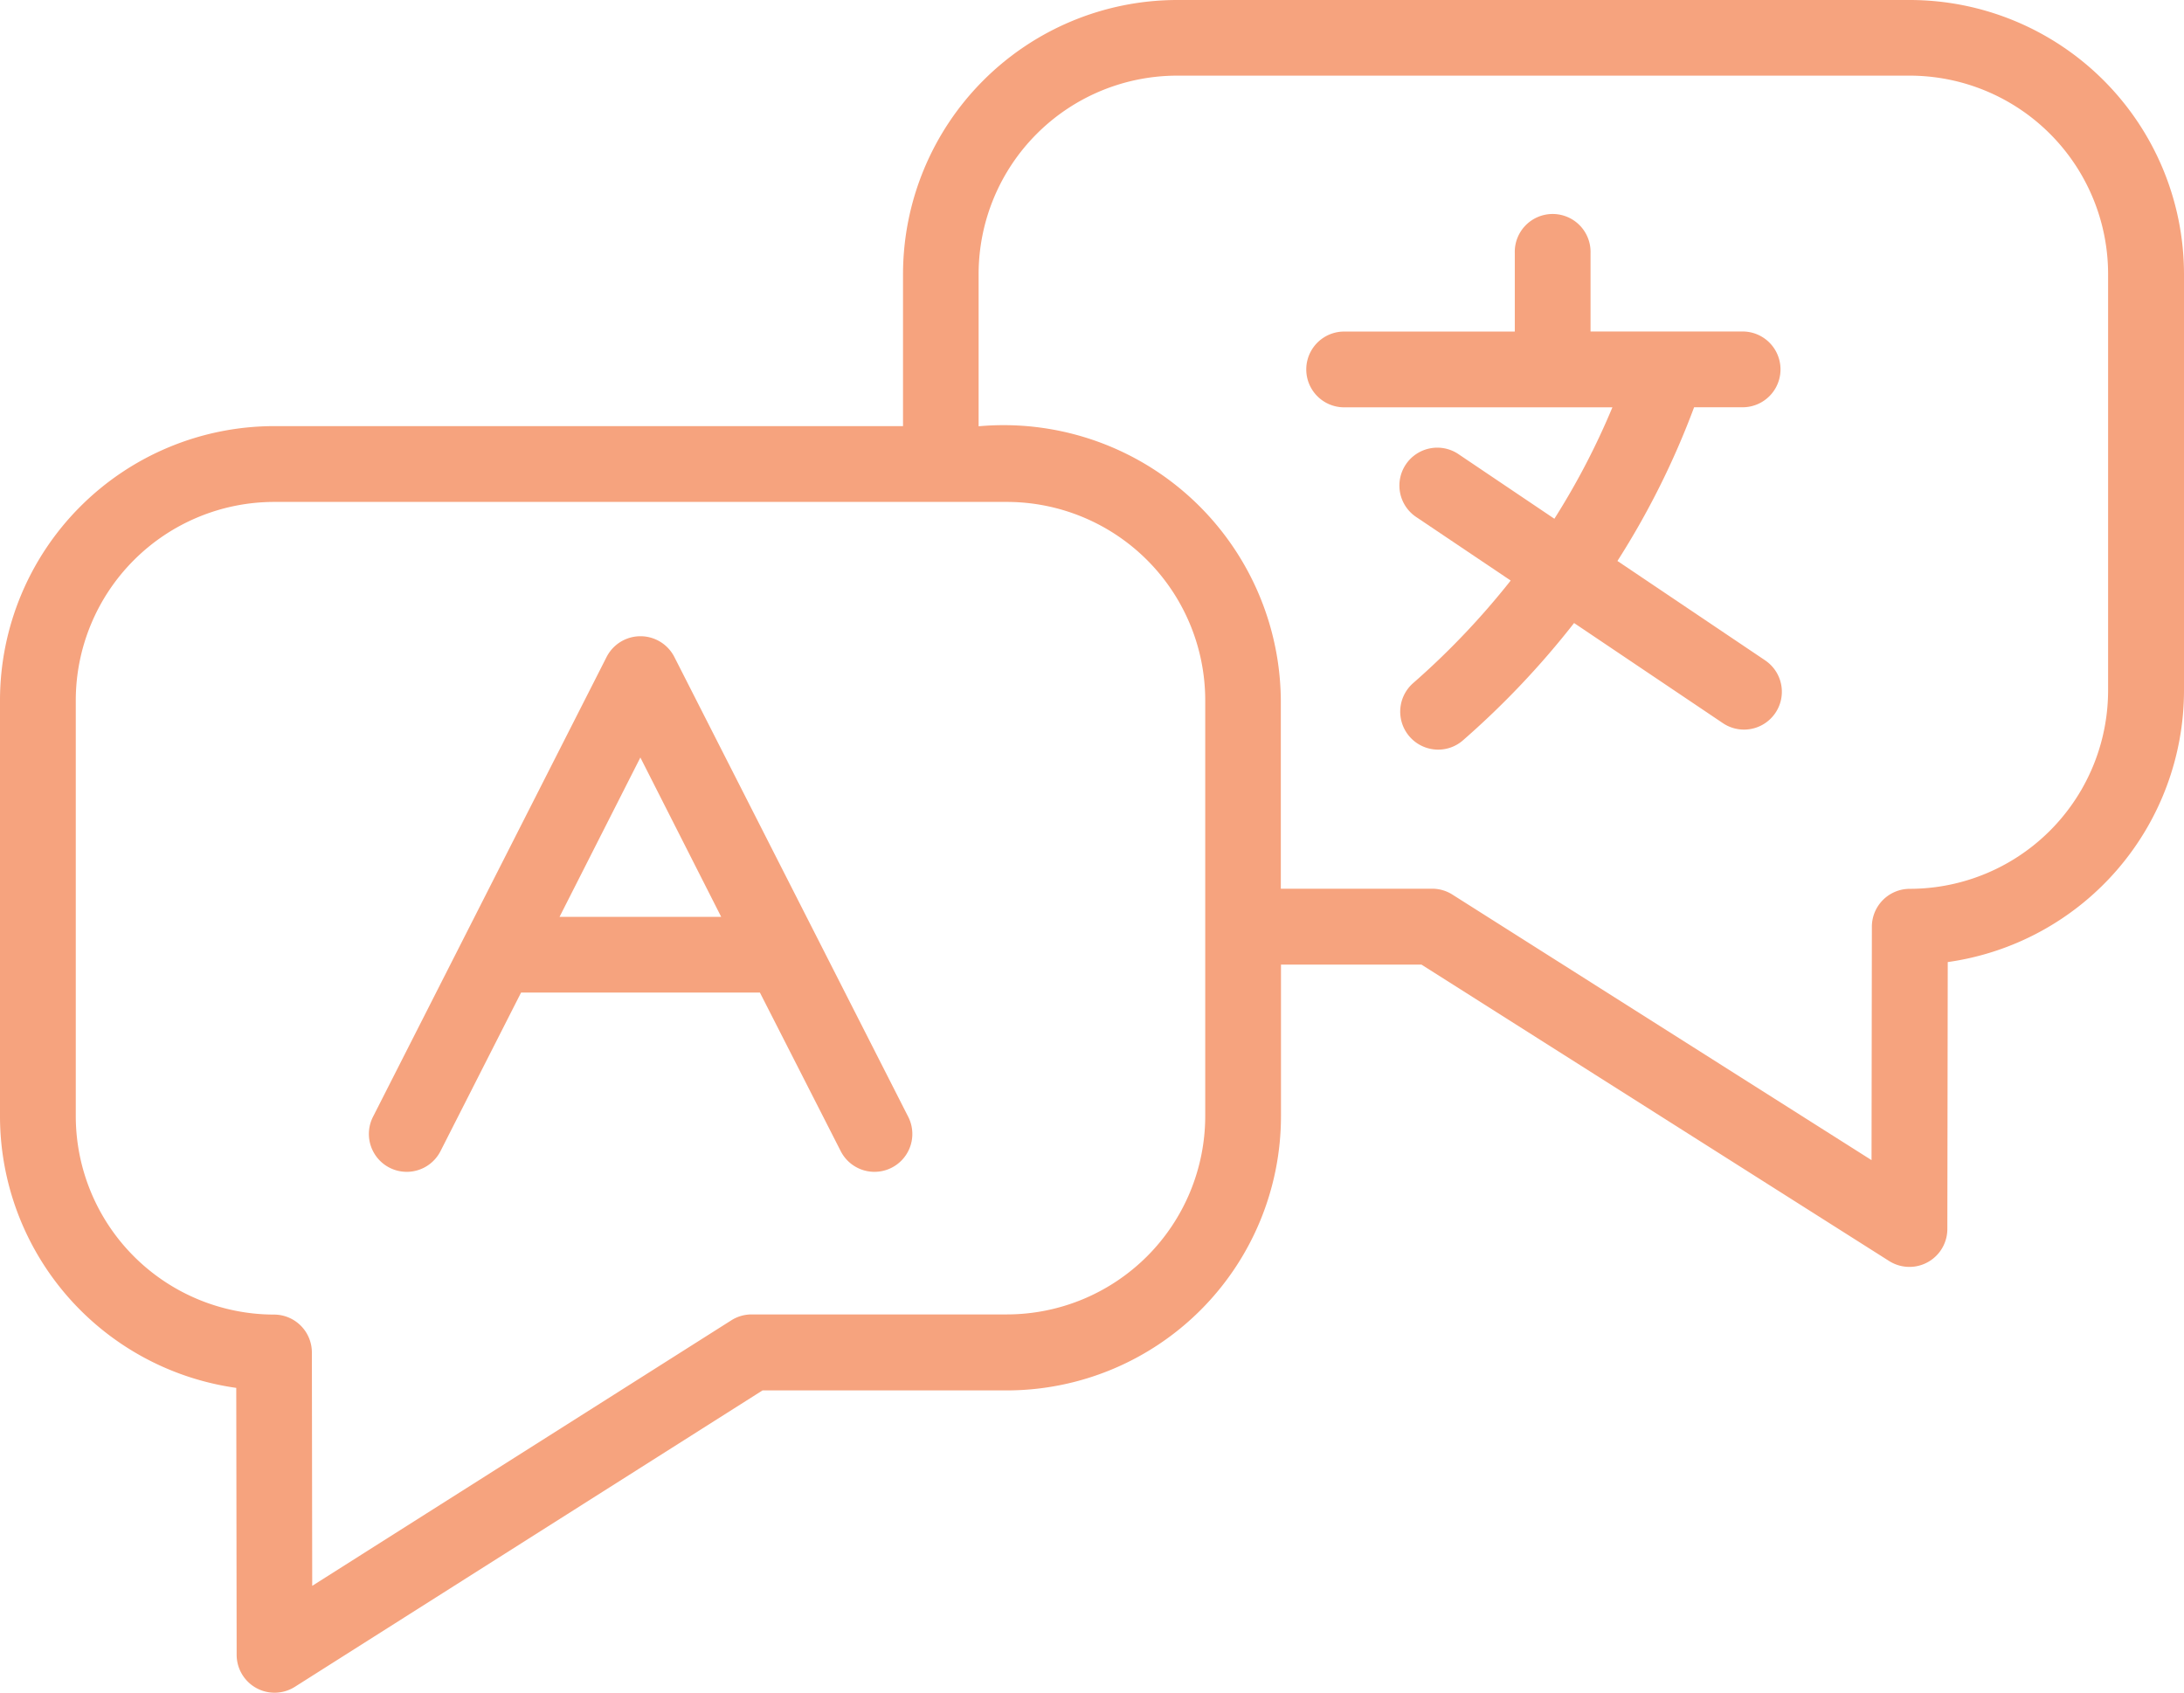
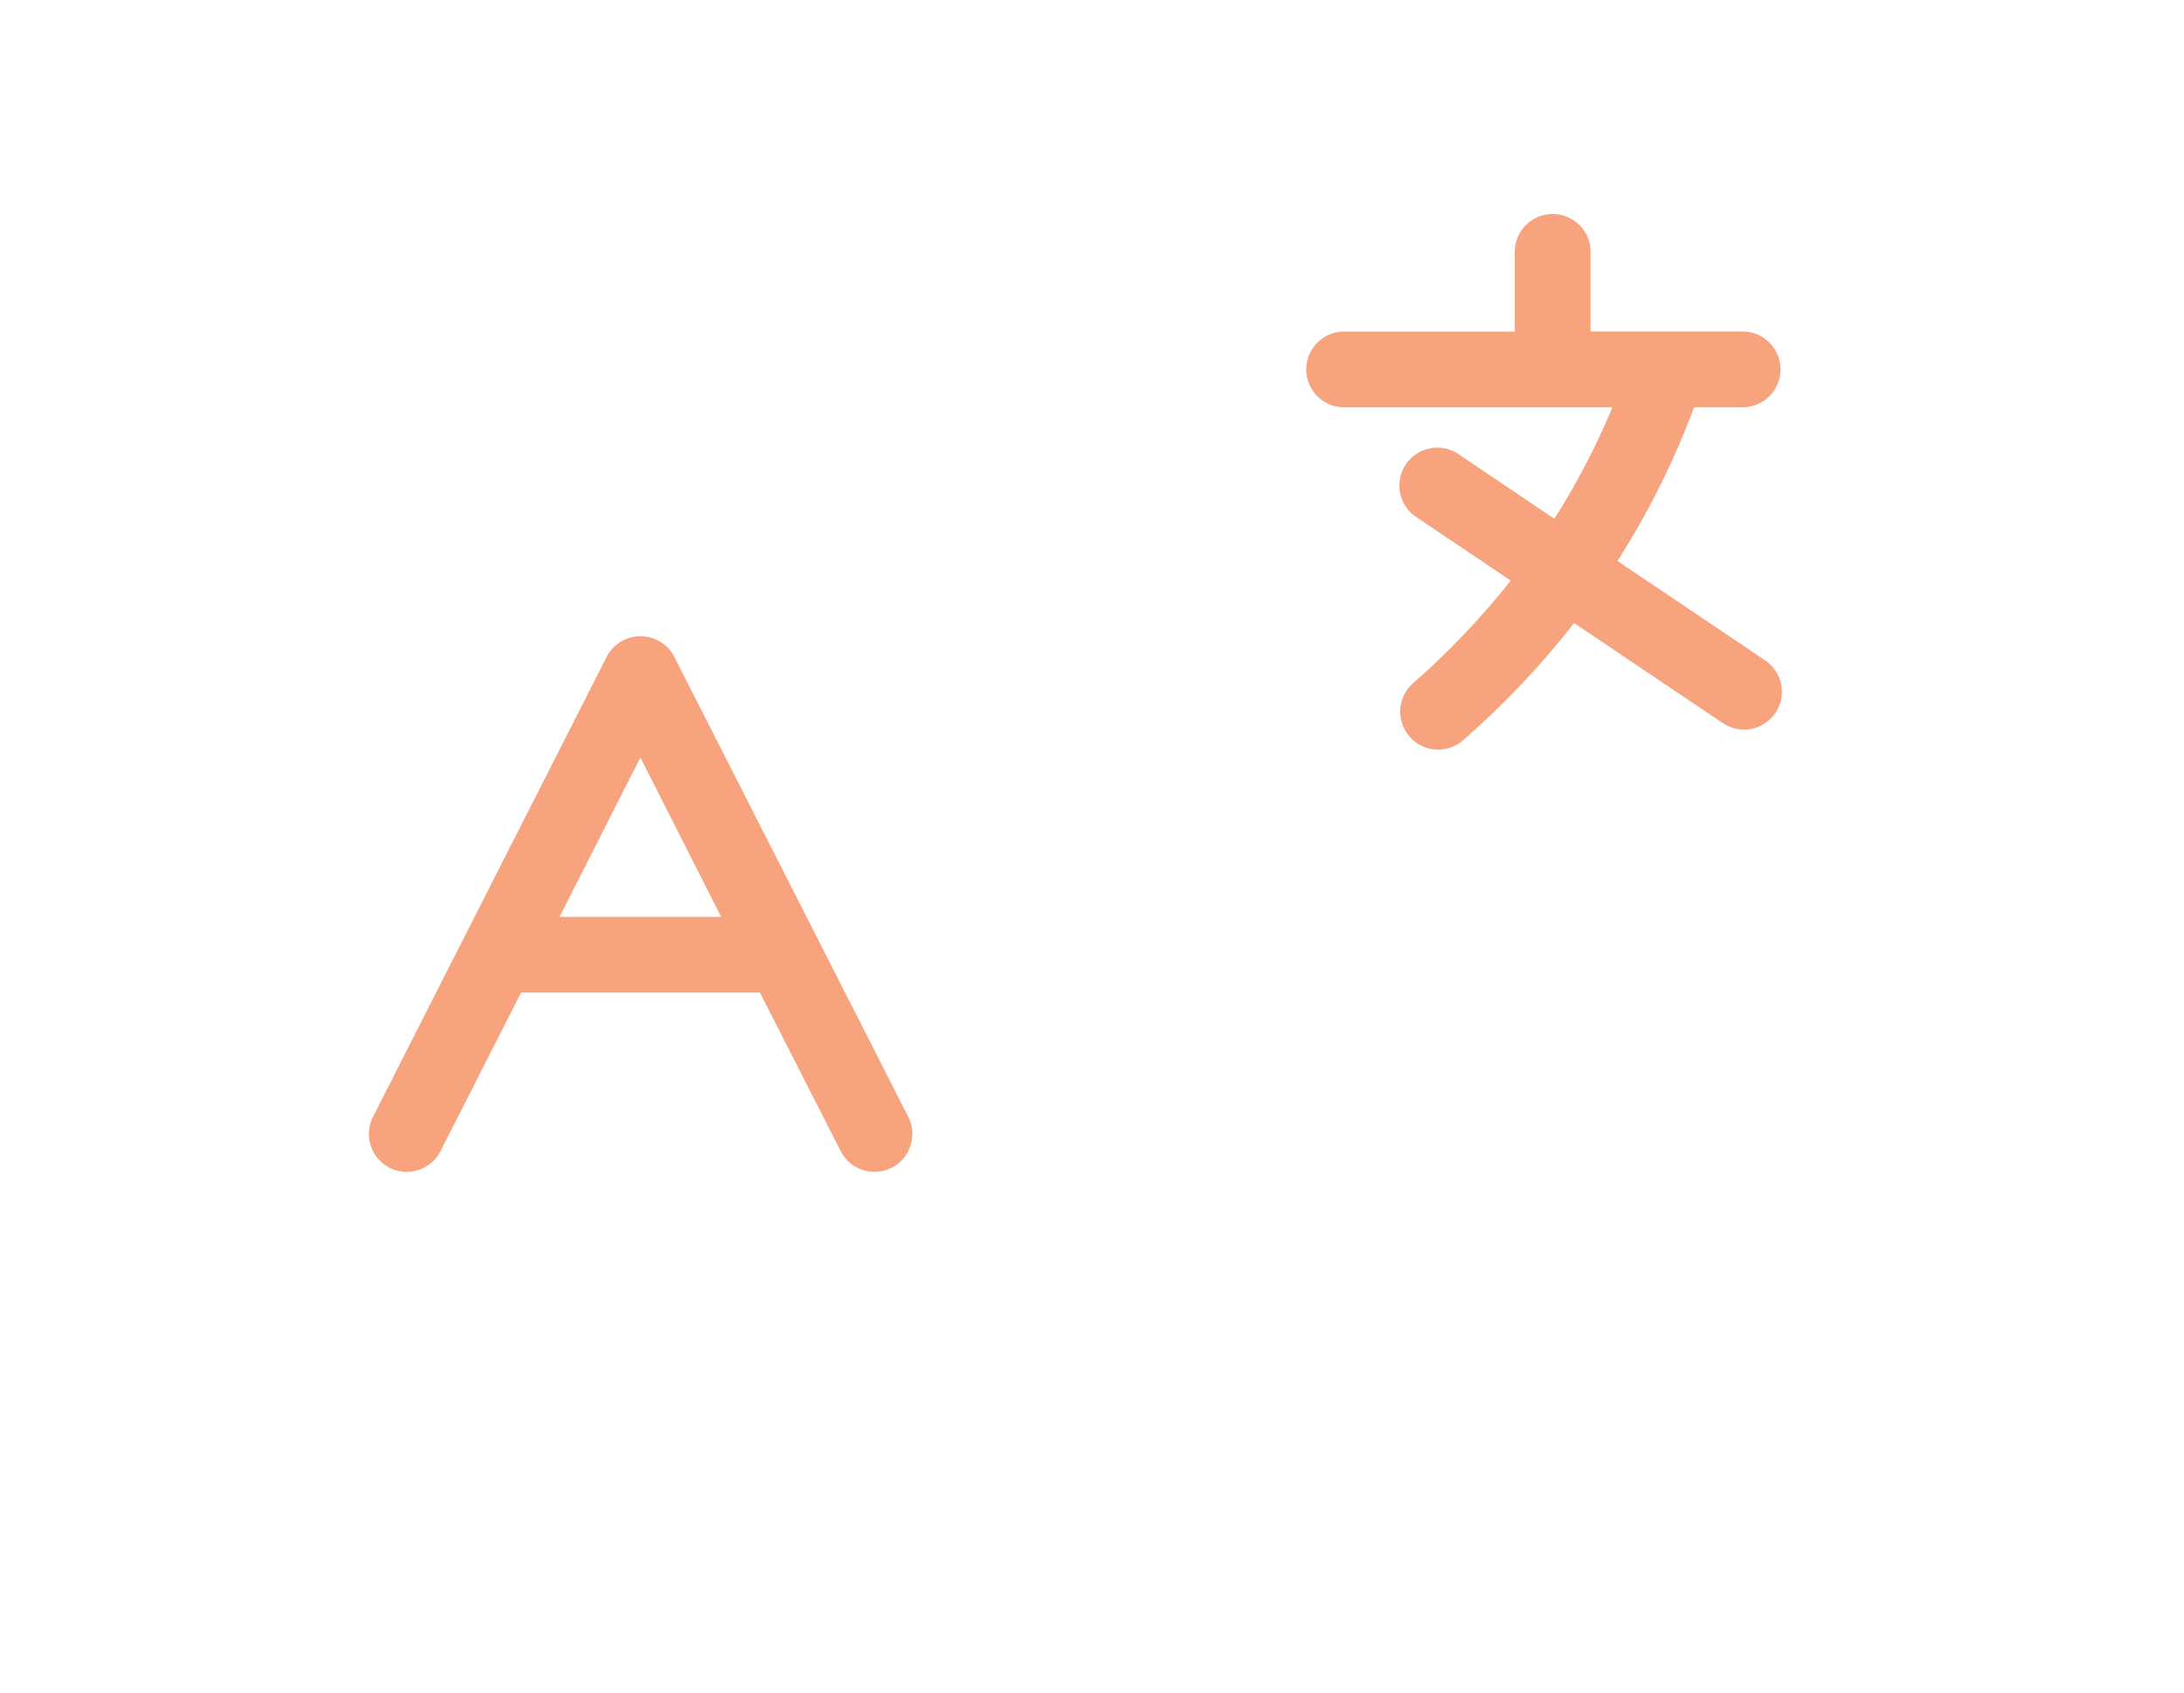
<svg xmlns="http://www.w3.org/2000/svg" width="70.728" height="54.815" viewBox="0 0 70.728 54.815">
  <g id="language_2_" data-name="language (2)" transform="translate(-41.73 -121)">
-     <path id="Path_409" data-name="Path 409" d="M103.582,121H79.85a8.886,8.886,0,0,0-8.876,8.876V134.8H50.606a8.886,8.886,0,0,0-8.876,8.876v13.471a8.89,8.89,0,0,0,7.651,8.8l.013,8.647a1.228,1.228,0,0,0,1.884,1.035l15.146-9.6h7.914a8.886,8.886,0,0,0,8.876-8.884v-4.906h4.55l15.146,9.6a1.228,1.228,0,0,0,1.884-1.035l.013-8.647a8.889,8.889,0,0,0,7.651-8.791V129.881A8.886,8.886,0,0,0,103.582,121ZM80.761,157.144a6.429,6.429,0,0,1-6.423,6.424H66.069a1.23,1.23,0,0,0-.654.19l-13.574,8.6-.011-7.562a1.227,1.227,0,0,0-1.227-1.223,6.431,6.431,0,0,1-6.419-6.424V143.678a6.431,6.431,0,0,1,6.423-6.423H74.338a6.429,6.429,0,0,1,6.423,6.423ZM110,143.349a6.429,6.429,0,0,1-6.423,6.436,1.228,1.228,0,0,0-1.227,1.225l-.011,7.561-13.574-8.6a1.225,1.225,0,0,0-.654-.19H83.209v-6.1a8.979,8.979,0,0,0-9.787-8.876v-4.928a6.431,6.431,0,0,1,6.427-6.427h23.732A6.429,6.429,0,0,1,110,129.876Z" transform="translate(0 0)" fill="#f6a37e" />
    <path id="Path_410" data-name="Path 410" d="M124.649,177.877a1.232,1.232,0,0,0-2.187,0l-7.569,14.9a1.226,1.226,0,0,0,2.187,1.11l2.609-5.135h7.734l2.617,5.135a1.226,1.226,0,0,0,2.187-1.11Zm-3.714,8.423,2.617-5.16,2.617,5.16Zm39.036-8.311-4.777-3.214a26.29,26.29,0,0,0,2.483-4.978h1.606a1.227,1.227,0,0,0,0-2.453h-4.96V164.8a1.227,1.227,0,1,0-2.453,0v2.546h-5.561a1.227,1.227,0,0,0,0,2.453h8.722a23.829,23.829,0,0,1-1.879,3.609l-3.086-2.079a1.227,1.227,0,1,0-1.369,2.036l3.04,2.044a25.038,25.038,0,0,1-3.165,3.327,1.23,1.23,0,0,0,.81,2.149,1.217,1.217,0,0,0,.808-.3,27.535,27.535,0,0,0,3.6-3.8l4.823,3.245a1.225,1.225,0,1,0,1.361-2.038Z" transform="translate(-61.084 -35.608)" fill="#f6a37e" />
  </g>
</svg>